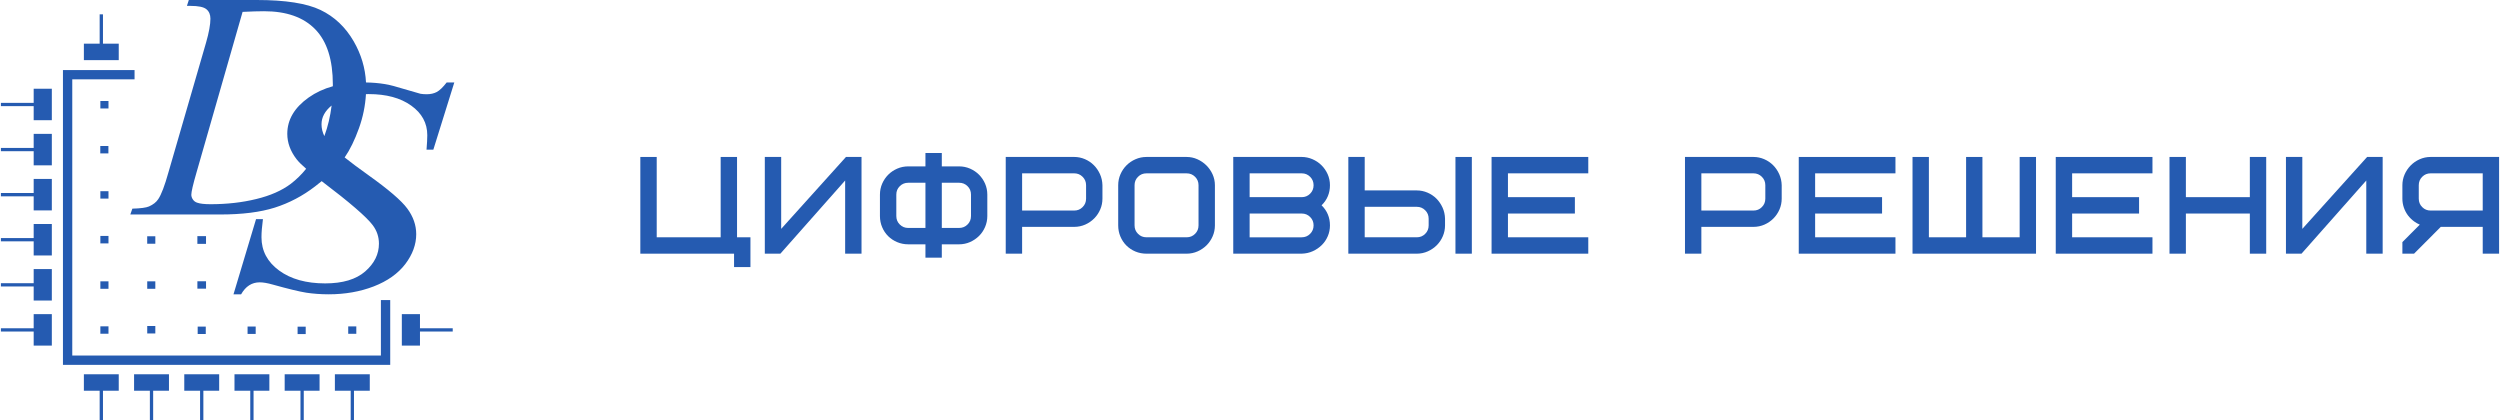
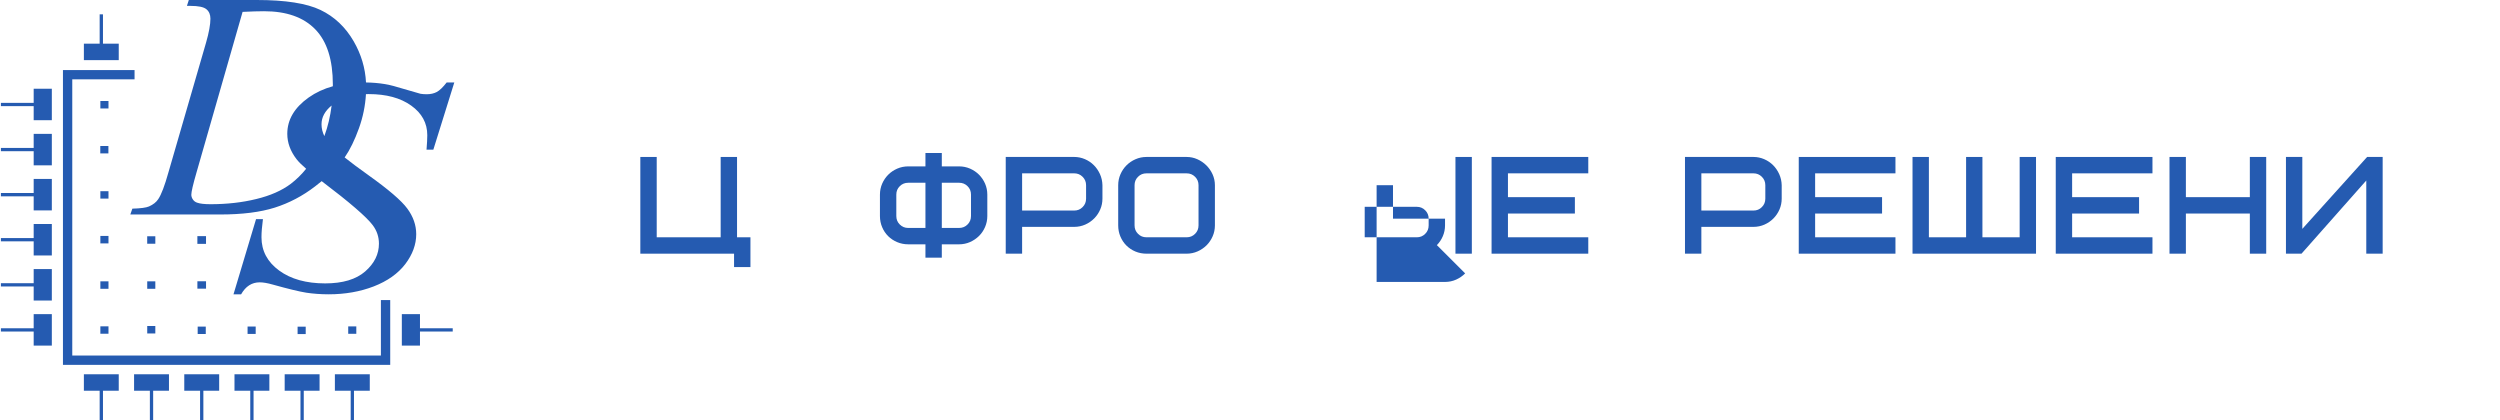
<svg xmlns="http://www.w3.org/2000/svg" xml:space="preserve" width="863px" height="145px" version="1.1" style="shape-rendering:geometricPrecision; text-rendering:geometricPrecision; image-rendering:optimizeQuality; fill-rule:evenodd; clip-rule:evenodd" viewBox="0 0 2262.17 380.36">
  <defs>
    <style type="text/css"> .fil0 {fill:#255BB1} .fil1 {fill:#255BB1;fill-rule:nonzero} </style>
  </defs>
  <g id="Слой_x0020_1">
    <path class="fil0" d="M299.48 95.54c-6.09,4.99 -9.15,10.68 -9.15,17 0,3.66 0.86,7.24 2.57,10.71 3.18,-8.63 5.37,-17.88 6.58,-27.71zm-23.06 57.3c-4.03,-3.5 -6.94,-6.39 -8.69,-8.68 -5.62,-7.29 -8.4,-14.96 -8.4,-23 0,-12.78 6.47,-23.72 19.37,-32.87 6.4,-4.52 13.68,-7.92 21.89,-10.19 0,-0.47 0,-0.96 0,-1.45 0,-22.44 -5.28,-39.15 -15.89,-50.05 -10.56,-10.95 -26.06,-16.43 -46.43,-16.43 -4.99,0 -11.48,0.2 -19.42,0.59l-41.71 145.38c-3.15,10.84 -4.71,17.59 -4.71,20.19 0,1.51 0.48,2.98 1.51,4.44 0.96,1.41 2.32,2.34 4.02,2.84 2.47,0.87 6.44,1.31 11.9,1.31 14.88,0 28.7,-1.56 41.38,-4.69 12.77,-3.08 23.17,-7.67 31.31,-13.79 5.08,-3.9 9.7,-8.44 13.87,-13.6zm-65.8 113.66l6.9 0c4.07,-7.19 9.67,-10.84 16.82,-10.84 3.18,0 7.11,0.69 11.83,2.03 13.89,3.88 23.98,6.32 30.34,7.35 6.29,0.96 13.15,1.46 20.42,1.46 14.7,0 28.27,-2.38 40.66,-7.14 12.39,-4.81 21.93,-11.55 28.59,-20.23 6.6,-8.73 9.9,-17.74 9.9,-27.02 0,-8.22 -2.69,-15.94 -8.04,-23.19 -5.34,-7.29 -17.11,-17.37 -35.3,-30.33 -8.65,-6.15 -15.79,-11.5 -21.46,-16.01 4.79,-6.92 9.1,-15.73 12.96,-26.48 3.6,-10.04 5.72,-20.35 6.32,-30.87 0.81,-0.03 1.65,-0.03 2.49,-0.03 15.94,0 28.77,3.46 38.49,10.42 9.7,6.93 14.56,15.86 14.56,26.8 0,3.31 -0.25,7.7 -0.69,13.12l6.17 0 18.99 -60.89 -6.89 0c-3.44,4.41 -6.43,7.3 -8.98,8.64 -2.56,1.35 -5.61,2.04 -9.08,2.04 -2.12,0 -3.99,-0.13 -5.67,-0.42 -0.76,-0.19 -4.61,-1.28 -11.72,-3.38 -9.95,-3.05 -16.82,-4.89 -20.62,-5.4 -5.34,-0.89 -11.04,-1.36 -17,-1.46 -0.67,-13.15 -4.4,-25.56 -11.13,-37.23 -7.45,-12.89 -17.48,-22.37 -30.03,-28.39 -12.5,-6.01 -31.79,-9.05 -57.8,-9.05l-61.49 0 -1.7 5.33 3.09 0c7.23,0 12.03,0.97 14.49,2.99 2.48,2 3.69,4.9 3.69,8.59 0,5.23 -1.31,12.53 -3.97,21.76l-34.07 117.47c-3.39,12.12 -6.48,20.19 -9.21,24.19 -1.78,2.74 -4.59,4.93 -8.37,6.61 -2.58,1.11 -7.57,1.8 -15.07,2l-1.85 5.28 81.5 0c19.67,0 36.1,-2.05 49.28,-6.21 13.13,-4.17 25.34,-10.61 36.59,-19.27 2.07,-1.59 4.04,-3.16 5.9,-4.7l0.42 0.32c24.85,18.83 40.12,32 45.77,39.48 3.82,5.07 5.67,10.67 5.67,16.81 0,9.47 -4.1,17.82 -12.38,25.09 -8.29,7.25 -20.36,10.89 -36.32,10.89 -17.11,0 -31.07,-3.88 -41.65,-11.63 -10.64,-7.77 -16.01,-17.84 -16.01,-30.17 0,-4.34 0.44,-9.78 1.32,-16.39l-6.24 0 -20.42 68.06zm-32.07 -52.69l-0.64 0 0 7.03 7.83 0 0 -7.03 -7.19 0zm-45.43 0.13l-0.64 0 0 6.76 7.36 0 0 -6.76 -6.72 0zm45.45 40.78l-0.64 0 0 6.66 7.83 0 0 -6.66 -7.19 0zm-45.42 0.05l-0.64 0 0 6.72 7.33 0 0 -6.72 -6.69 0zm182 40.77l-0.64 0 0 6.73 7.33 0 0 -6.73 -6.69 0zm-45.82 0.25l-0.66 0 0 6.73 7.35 0 0 -6.73 -6.69 0zm-45.32 -0.11l-0.64 0 0 6.72 7.35 0 0 -6.72 -6.71 0zm-45.18 0.07l-0.64 0 0 6.72 7.33 0 0 -6.72 -6.69 0zm-45.68 -0.54l-0.64 0 0 6.72 7.33 0 0 -6.72 -6.69 0zm-42.44 0.26l-0.64 0 0 6.75 7.35 0 0 -6.75 -6.71 0zm0 -40.7l-0.64 0 0 6.72 7.35 0 0 -6.72 -6.71 0zm0 -41.13l-0.64 0 0 6.74 7.35 0 0 -6.74 -6.71 0zm0 -40.51l-0.64 0 0 6.73 7.35 0 0 -6.73 -6.71 0zm-0.05 -40.92l-0.66 0 0 6.72 7.35 0 0 -6.72 -6.69 0zm0.05 -40.73l-0.64 0 0 6.73 7.35 0 0 -6.73 -6.71 0zm30.32 -19.63l-56.4 0 0 250.09 279.47 0 0 -50.21 8.44 0 0 58.65 -296.35 0c0,-88.98 0,-177.98 0,-266.96l64.84 0 0 8.43zm242.66 212.63l15.79 0 0 12.76 29.66 0 0 2.97 -29.66 0 0 12.77 -16.43 0 0 -28.5 0.64 0zm-60.61 54.43l30.95 0 0 14.88 -14.31 0 0 26.57 -2.98 0 0 -26.57 -14.31 0 0 -14.88 0.65 0zm-45.47 0l30.95 0 0 14.88 -14.31 0 0 26.57 -2.97 0 0 -26.57 -14.31 0 0 -14.88 0.64 0zm-45.45 0l30.94 0 0 14.88 -14.31 0 0 26.57 -2.98 0 0 -26.57 -14.29 0 0 -14.88 0.64 0zm-45.47 0l30.96 0 0 14.88 -14.31 0 0 26.57 -2.98 0 0 -26.57 -14.31 0 0 -14.88 0.64 0zm-45.46 0l30.96 0 0 14.88 -14.32 0 0 26.57 -2.97 0 0 -26.57 -14.31 0 0 -14.88 0.64 0zm-45.45 0l30.93 0 0 14.88 -14.28 0 0 26.57 -3 0 0 -26.57 -14.29 0 0 -14.88 0.64 0zm-45.47 -54.43l15.81 0 0 28.5 -16.44 0 0 -12.77 -29.68 0 0 -2.97 29.68 0 0 -12.76 0.63 0zm0 -40.83l15.81 0 0 28.5 -16.44 0 0 -12.76 -29.68 0 0 -2.97 29.68 0 0 -12.77 0.63 0zm0 -40.82l15.81 0 0 28.5 -16.44 0 0 -12.77 -29.68 0 0 -2.97 29.68 0 0 -12.76 0.63 0zm0 -40.81l15.81 0 0 28.48 -16.44 0 0 -12.74 -29.68 0 0 -2.98 29.68 0 0 -12.76 0.63 0zm0 -40.82l15.81 0 0 28.49 -16.44 0 0 -12.76 -29.68 0 0 -2.97 29.68 0 0 -12.76 0.63 0zm0 -40.83l15.81 0 0 28.5 -16.44 0 0 -12.76 -29.68 0 0 -2.98 29.68 0 0 -12.76 0.63 0zm59.12 -40.8l0 -26.59 3 0 0 26.59 14.28 0 0 14.88 -0.63 0 -30.94 0 0 -14.88 14.29 0z" />
    <g id="_2303657306880">
      <polygon class="fil1" points="663.89,241.84 678.73,241.84 678.73,214.87 666.59,214.87 666.59,142.13 651.76,142.13 651.76,214.87 593.85,214.87 593.85,142.13 579.02,142.13 579.02,229.71 663.89,229.71 " />
-       <polygon class="fil1" points="764.48,163.44 764.48,229.71 779.31,229.71 779.31,142.13 765.23,142.13 706.56,207.25 706.56,142.13 691.74,142.13 691.74,229.71 705.83,229.71 " />
      <path class="fil1" d="M821.61 206.41c-3.04,0 -5.55,-1.02 -7.65,-3.12 -2.12,-2.11 -3.14,-4.61 -3.14,-7.67l0 -19.41c0,-3.05 1.02,-5.54 3.14,-7.62 2.1,-2.09 4.61,-3.1 7.65,-3.1l15.58 0 0 40.92 -15.58 0zm46.05 -40.92c3.04,0 5.55,1.01 7.65,3.1 2.1,2.09 3.13,4.57 3.13,7.62l0 19.41c0,3.06 -1.03,5.56 -3.13,7.67 -2.1,2.1 -4.61,3.12 -7.65,3.12l-15.65 0 0 -40.92 15.65 0zm-15.65 67.83l0 -12.08 15.65 0c3.49,0 6.83,-0.7 9.93,-2.06 3.07,-1.37 5.78,-3.21 8.11,-5.5 2.3,-2.28 4.15,-5.01 5.49,-8.11 1.34,-3.11 2.03,-6.46 2.03,-9.95l0 -19.41c0,-3.48 -0.69,-6.82 -2.03,-9.93 -1.34,-3.05 -3.19,-5.78 -5.49,-8.1 -2.3,-2.29 -5.03,-4.14 -8.11,-5.49 -3.11,-1.35 -6.46,-2.03 -9.93,-2.03l-15.65 0 0 -12.14 -14.82 0 0 12.14 -15.58 0c-3.48,0 -6.84,0.68 -9.95,2.03 -3.12,1.35 -5.87,3.2 -8.14,5.49 -2.29,2.29 -4.14,5.02 -5.5,8.1 -1.35,3.11 -2.03,6.45 -2.03,9.93l0 19.41c0,3.58 0.67,6.97 1.98,10.06 1.31,3.12 3.14,5.86 5.42,8.13 2.33,2.29 5.07,4.12 8.16,5.43 3.11,1.32 6.5,2 10.06,2l15.58 0 0 12.08 14.82 0z" />
      <path class="fil1" d="M924.73 156.96l47.13 0c3.05,0 5.55,1.03 7.65,3.13 2.11,2.11 3.14,4.61 3.14,7.65l0 12.14c0,3.04 -1.03,5.54 -3.14,7.65 -2.1,2.12 -4.6,3.13 -7.65,3.13l-47.13 0 0 -33.7zm65.35 40.76c2.3,-2.34 4.12,-5.07 5.41,-8.1 1.32,-3.03 1.98,-6.32 1.98,-9.74l0 -12.17c-0.08,-3.55 -0.84,-6.93 -2.24,-10.05 -1.43,-3.11 -3.29,-5.84 -5.55,-8.09 -2.28,-2.28 -4.98,-4.11 -8.06,-5.44 -3.07,-1.33 -6.37,-2.01 -9.76,-2.01l-61.96 0 0 87.59 14.83 0 0 -24.27 47.13 0c3.57,0 6.97,-0.71 10.08,-2.1 3.1,-1.38 5.82,-3.27 8.14,-5.62z" />
      <path class="fil1" d="M1084.48 167.74l0 36.34c0,3.06 -1.03,5.56 -3.13,7.67 -2.11,2.11 -4.63,3.12 -7.66,3.12l-36.34 0c-3.05,0 -5.56,-1.01 -7.65,-3.12 -2.13,-2.11 -3.14,-4.61 -3.14,-7.67l0 -36.34c0,-3.04 1.01,-5.54 3.14,-7.65 2.09,-2.11 4.59,-3.12 7.65,-3.12l36.34 0c3.03,0 5.55,1.01 7.66,3.12 2.1,2.11 3.13,4.61 3.13,7.65zm7.24 54.42c2.3,-2.29 4.16,-5.01 5.52,-8.11 1.37,-3.1 2.07,-6.45 2.07,-9.97l0 -36.34c0,-3.48 -0.72,-6.83 -2.14,-9.95 -1.4,-3.06 -3.31,-5.78 -5.65,-8.09 -2.32,-2.28 -5.04,-4.15 -8.09,-5.5 -3.06,-1.38 -6.34,-2.07 -9.74,-2.07l-36.34 0c-3.49,0 -6.82,0.69 -9.96,2.07 -3.11,1.35 -5.84,3.22 -8.13,5.51 -2.31,2.3 -4.15,5.03 -5.49,8.12 -1.36,3.09 -2.03,6.43 -2.03,9.91l0 36.34c0,3.59 0.66,6.98 1.97,10.06 1.3,3.12 3.13,5.86 5.43,8.16 2.31,2.3 5.04,4.14 8.15,5.44 3.12,1.31 6.5,1.97 10.06,1.97l36.34 0c3.49,0 6.83,-0.7 9.93,-2.07 3.09,-1.36 5.8,-3.22 8.1,-5.48z" />
-       <path class="fil1" d="M1130.75 193.36l47.12 0c3.05,0 5.56,1.02 7.65,3.1 2.11,2.1 3.14,4.59 3.14,7.63 0,3.04 -1.03,5.55 -3.14,7.66 -2.09,2.1 -4.6,3.13 -7.65,3.13l-47.12 0 0 -21.52zm47.12 -14.83l-47.12 0 0 -21.57 47.12 0c3.06,0 5.56,1.03 7.65,3.13 2.11,2.11 3.14,4.62 3.14,7.65 0,3.04 -1.03,5.55 -3.14,7.67 -2.09,2.1 -4.6,3.12 -7.65,3.12zm18.22 43.38c2.3,-2.29 4.13,-4.98 5.42,-8 1.31,-3.01 1.98,-6.31 1.98,-9.82 0,-7.13 -2.54,-13.25 -7.59,-18.17 5.05,-4.94 7.59,-11.05 7.59,-18.18 0,-3.56 -0.71,-6.96 -2.12,-10.08 -1.42,-3.11 -3.31,-5.84 -5.63,-8.09 -2.31,-2.29 -5.07,-4.11 -8.16,-5.44 -3.11,-1.33 -6.37,-2.01 -9.71,-2.01l-61.95 0 0 87.58 1.35 0 60.63 0c3.57,-0.08 6.96,-0.84 10.07,-2.24 3.07,-1.4 5.8,-3.26 8.12,-5.55z" />
-       <path class="fil1" d="M1234.95 187.27l47.12 0c3.05,0 5.56,1.03 7.65,3.13 2.12,2.11 3.14,4.61 3.14,7.66l0 6.03c0,3.04 -1.02,5.54 -3.14,7.66 -2.09,2.1 -4.6,3.12 -7.65,3.12l-47.12 0 0 -27.6zm65.34 34.7c2.3,-2.33 4.13,-5.07 5.42,-8.11 1.31,-3.06 1.98,-6.34 1.98,-9.77l0 -6.07c-0.08,-3.56 -0.84,-6.95 -2.25,-10.06 -1.42,-3.11 -3.29,-5.83 -5.53,-8.09 -2.28,-2.28 -5,-4.11 -8.07,-5.43 -3.08,-1.33 -6.37,-2.01 -9.77,-2.01l-47.12 0 0 -30.3 -14.83 0 0 87.58 61.95 0c3.58,0 6.98,-0.72 10.1,-2.14 3.08,-1.39 5.81,-3.28 8.12,-5.6z" />
+       <path class="fil1" d="M1234.95 187.27l47.12 0c3.05,0 5.56,1.03 7.65,3.13 2.12,2.11 3.14,4.61 3.14,7.66l0 6.03c0,3.04 -1.02,5.54 -3.14,7.66 -2.09,2.1 -4.6,3.12 -7.65,3.12l-47.12 0 0 -27.6zm65.34 34.7c2.3,-2.33 4.13,-5.07 5.42,-8.11 1.31,-3.06 1.98,-6.34 1.98,-9.77l0 -6.07l-47.12 0 0 -30.3 -14.83 0 0 87.58 61.95 0c3.58,0 6.98,-0.72 10.1,-2.14 3.08,-1.39 5.81,-3.28 8.12,-5.6z" />
      <polygon class="fil1" points="1331.96,142.13 1317.13,142.13 1317.13,229.71 1331.96,229.71 " />
      <polygon class="fil1" points="1437.4,156.96 1437.4,142.12 1349.83,142.12 1349.83,229.71 1437.4,229.71 1437.4,214.87 1364.66,214.87 1364.66,193.36 1425.27,193.36 1425.27,178.53 1364.66,178.53 1364.66,156.96 " />
      <path class="fil1" d="M1539.8 156.96l47.13 0c3.06,0 5.55,1.03 7.65,3.13 2.11,2.11 3.14,4.61 3.14,7.65l0 12.14c0,3.04 -1.03,5.54 -3.14,7.65 -2.1,2.12 -4.6,3.13 -7.65,3.13l-47.13 0 0 -33.7zm64.95 -7.39c-2.28,-2.28 -4.98,-4.11 -8.06,-5.44 -3.08,-1.33 -6.36,-2.01 -9.76,-2.01l-61.96 0 0 87.59 14.83 0 0 -24.27 47.13 0c3.57,0 6.97,-0.71 10.08,-2.1 3.1,-1.38 5.83,-3.27 8.14,-5.62 2.3,-2.34 4.12,-5.07 5.42,-8.1 1.31,-3.03 1.98,-6.32 1.98,-9.74l0 -12.17c-0.09,-3.55 -0.84,-6.93 -2.25,-10.05 -1.42,-3.11 -3.29,-5.84 -5.55,-8.09z" />
      <polygon class="fil1" points="1627.99,229.71 1715.56,229.71 1715.56,214.87 1642.82,214.87 1642.82,193.37 1703.43,193.37 1703.43,178.53 1642.82,178.53 1642.82,156.97 1715.56,156.97 1715.56,142.13 1627.99,142.13 " />
      <polygon class="fil1" points="1828.02,214.87 1794.31,214.87 1794.31,142.13 1779.53,142.13 1779.53,214.87 1745.83,214.87 1745.83,142.13 1731.01,142.13 1731.01,229.71 1842.84,229.71 1842.84,142.13 1828.02,142.13 " />
      <polygon class="fil1" points="1860.71,229.71 1948.28,229.71 1948.28,214.87 1875.54,214.87 1875.54,193.37 1936.15,193.37 1936.15,178.53 1875.54,178.53 1875.54,156.97 1948.28,156.97 1948.28,142.13 1860.71,142.13 " />
      <polygon class="fil1" points="2036.46,178.53 1978.54,178.53 1978.54,142.12 1963.71,142.12 1963.71,229.71 1978.54,229.71 1978.54,193.36 2036.46,193.36 2036.46,229.71 2051.28,229.71 2051.28,142.12 2036.46,142.12 " />
      <polygon class="fil1" points="2083.98,207.25 2083.98,142.13 2069.16,142.13 2069.16,229.71 2083.25,229.71 2141.9,163.44 2141.9,229.71 2156.73,229.71 2156.73,142.13 2142.65,142.13 " />
-       <path class="fil1" d="M2247.34 156.96l0 33.7 -47.13 0c-3.06,0 -5.57,-1.01 -7.66,-3.13 -2.1,-2.09 -3.12,-4.6 -3.12,-7.65l0 -12.14c0,-3.05 1.02,-5.55 3.12,-7.65 2.09,-2.1 4.6,-3.13 7.66,-3.13l47.13 0zm-57.22 -12.69c-3.1,1.39 -5.82,3.3 -8.1,5.64 -2.27,2.32 -4.1,5.05 -5.43,8.1 -1.32,3.06 -2,6.33 -2,9.73l0 12.14c0,2.78 0.45,5.5 1.34,8.1 0.89,2.6 2.14,4.98 3.72,7.07 1.58,2.09 3.49,3.94 5.65,5.51 1.6,1.15 3.29,2.12 5.06,2.87l-15.77 15.79 0 10.49 10.55 0 24.21 -24.27 37.99 0 0 24.27 14.82 0 0 -87.59 -61.95 0c-3.55,0 -6.94,0.72 -10.09,2.15z" />
    </g>
  </g>
</svg>